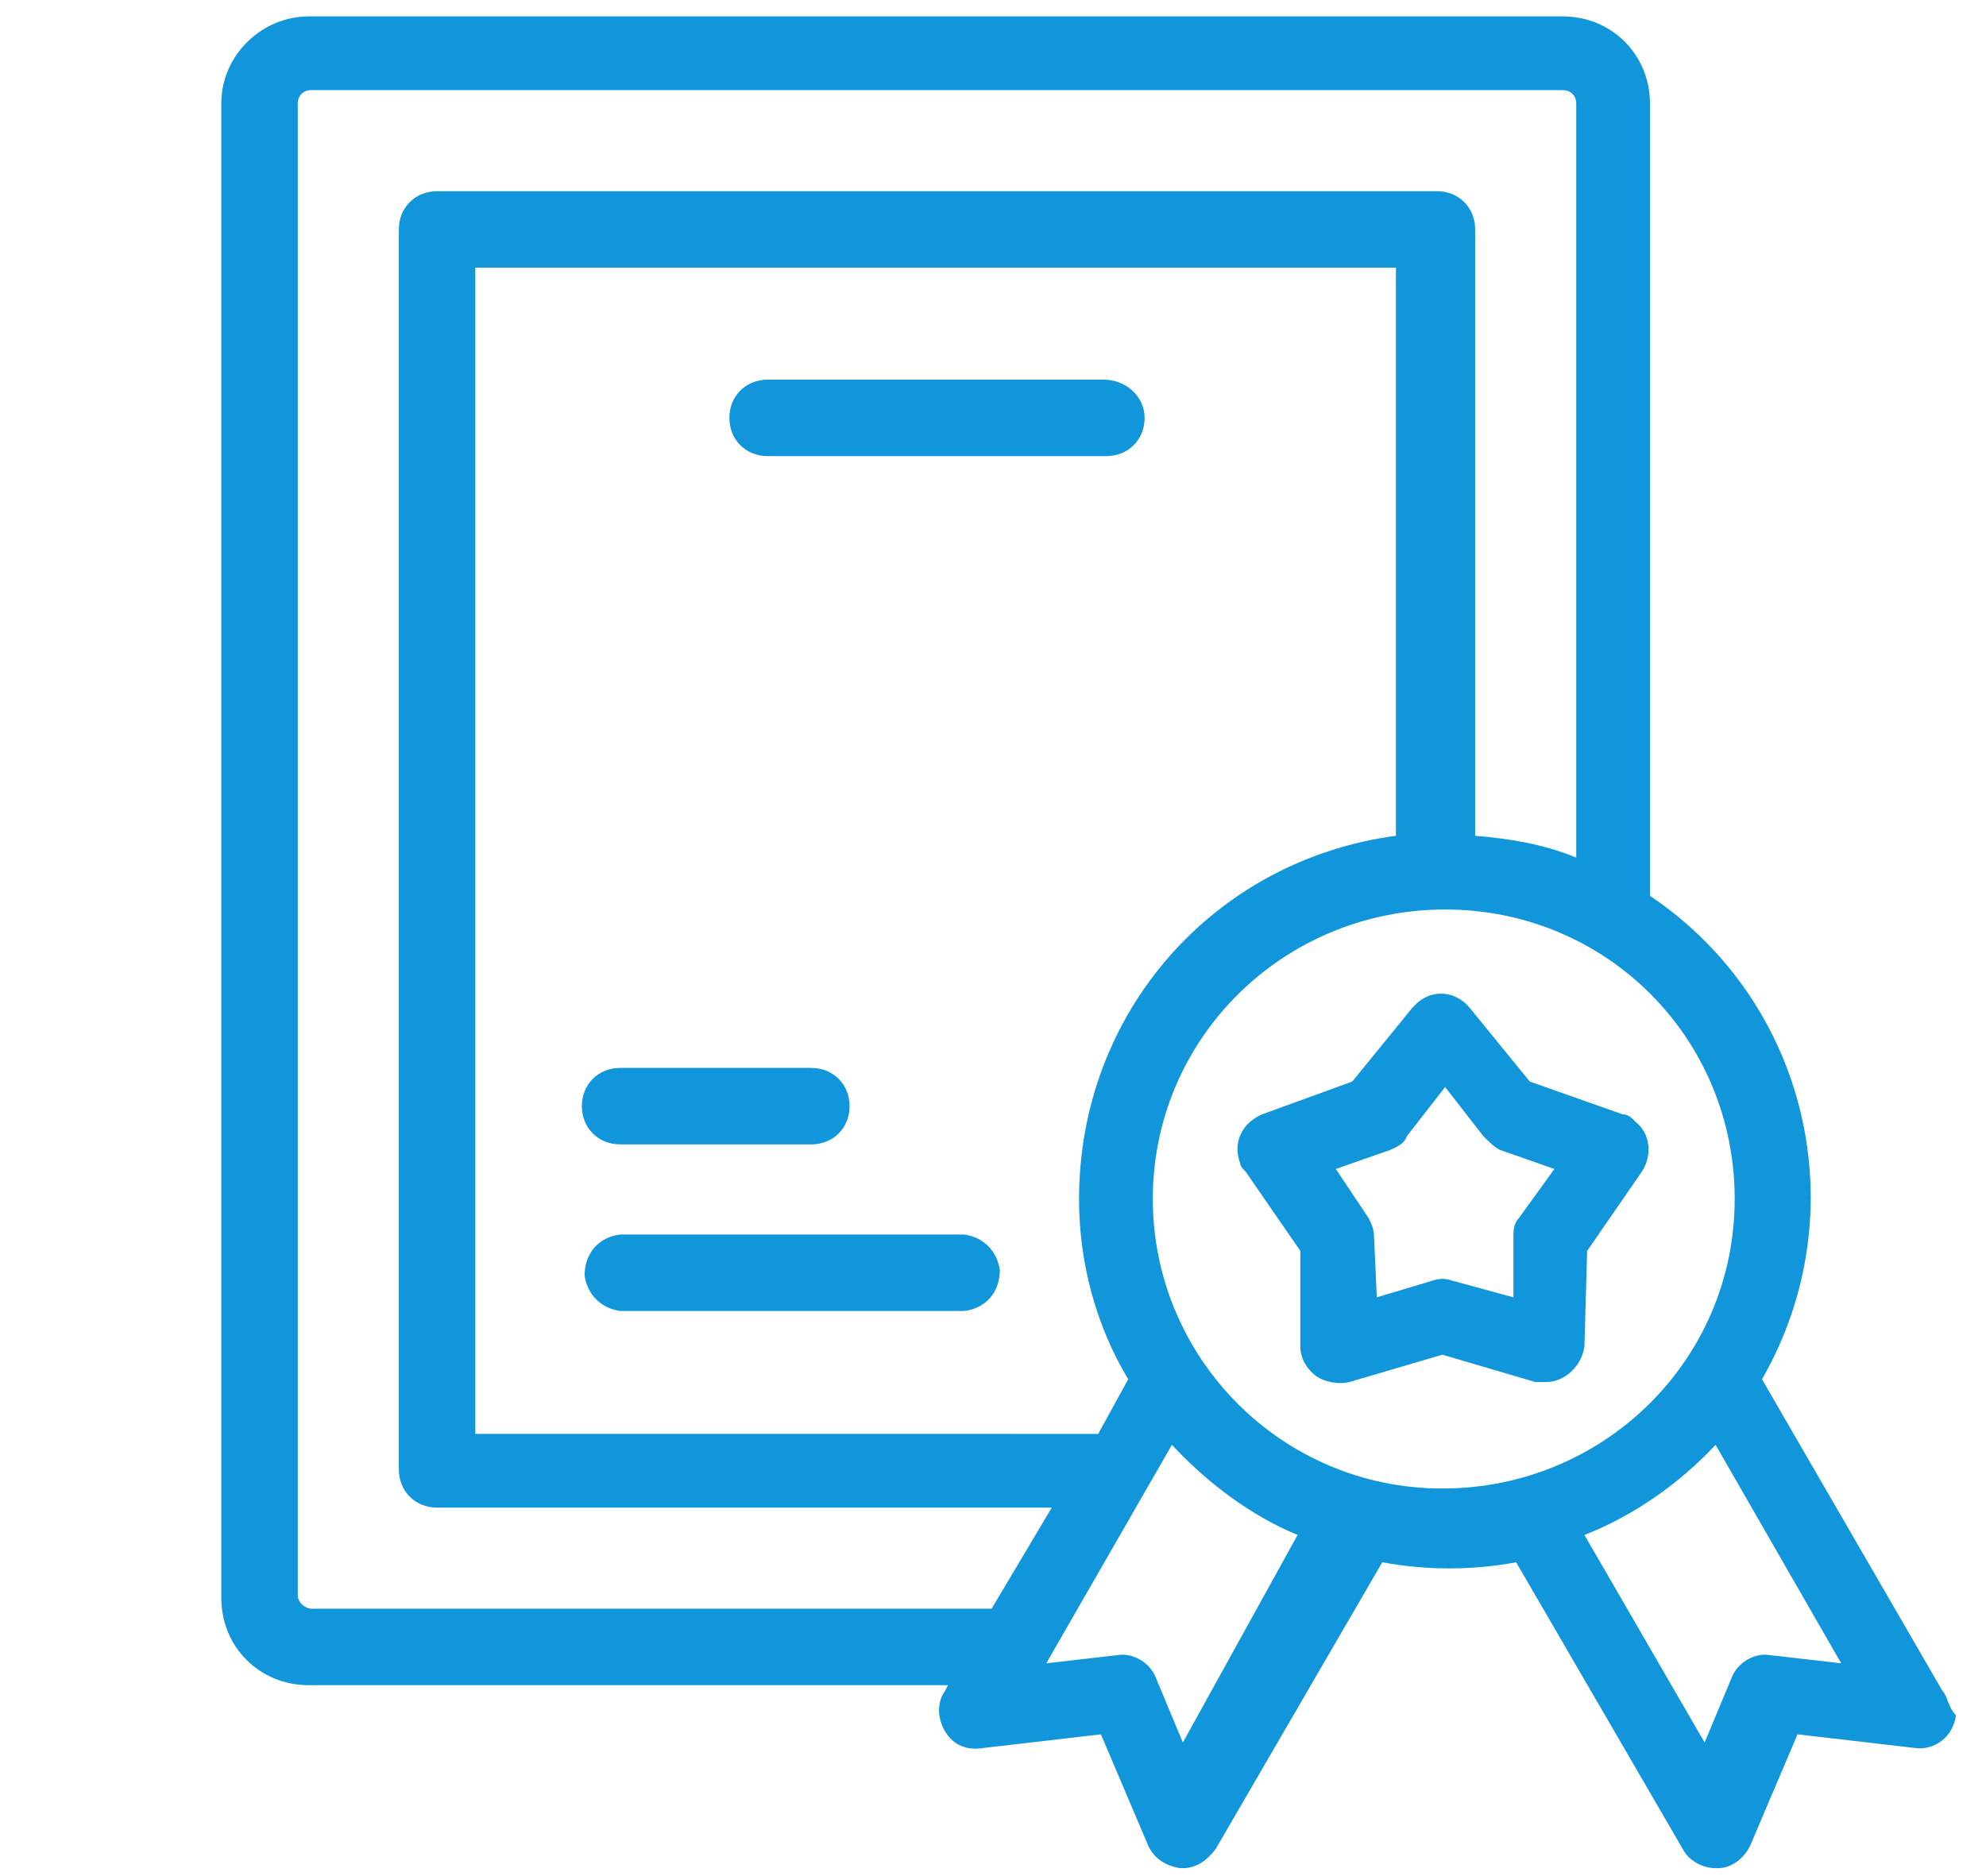
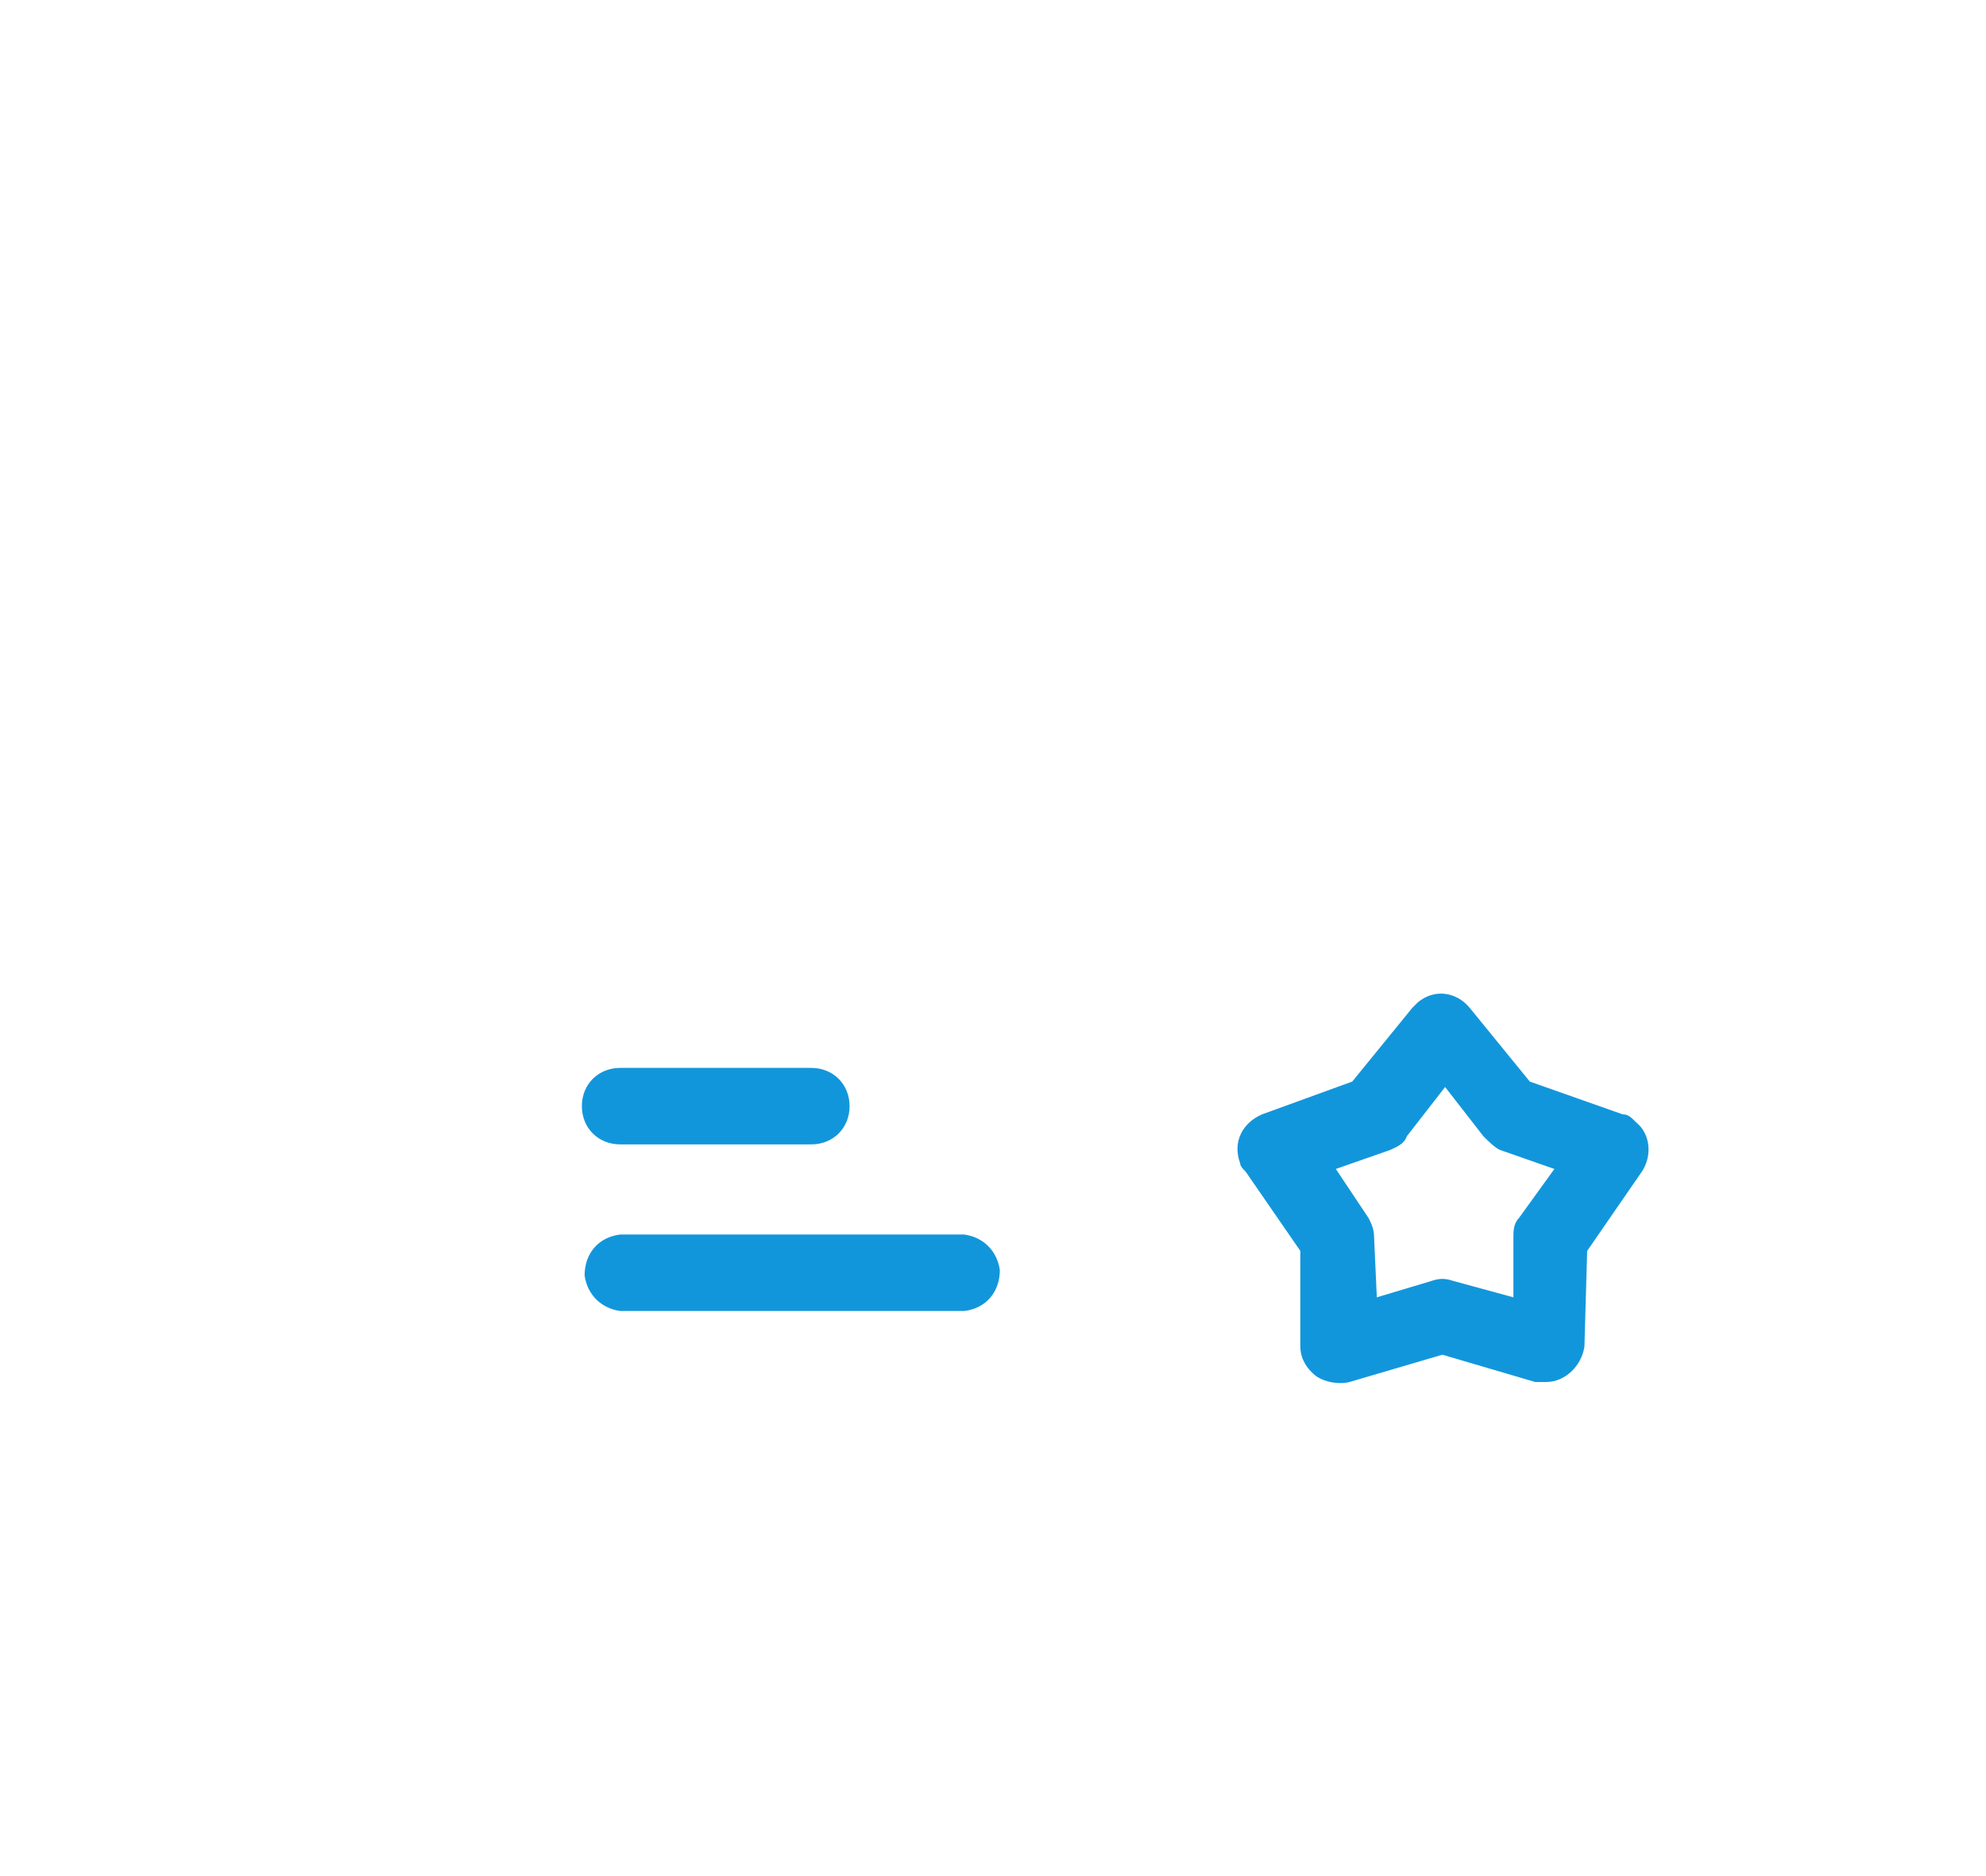
<svg xmlns="http://www.w3.org/2000/svg" version="1.1" id="图层_1" x="0px" y="0px" viewBox="0 0 72.7 68.7" style="enable-background:new 0 0 72.7 68.7;" xml:space="preserve">
  <style type="text/css">
	.st0{fill:#1296DB;}
	.st1{fill:none;}
	.st2{fill:none;stroke:#1296DB;stroke-width:3.5;stroke-miterlimit:10;}
	.st3{fill:none;stroke:#1296DB;stroke-width:3;stroke-miterlimit:10;}
	.st4{fill:none;stroke:#1296DB;stroke-width:5;stroke-linecap:round;stroke-miterlimit:10;}
	.st5{fill:#DEF2FC;}
	.st6{fill:#00AADC;}
	.st7{clip-path:url(#SVGID_2_);}
	.st8{clip-path:url(#SVGID_4_);}
	.st9{fill:#DCEEF8;}
</style>
  <g id="Layer_2">
    <g id="Icons">
      <g id="Award">
-         <rect x="-4.5" y="-9.8" class="st1" width="82.3" height="82.3" />
-         <path class="st0" d="M71.1,61.9l-6.6-11.4c3.5-6.1,1.7-13.8-4.1-17.7v-29c0-1.8-1.4-3.2-3.2-3.2c0,0,0,0,0,0H11.3     C9.6,0.6,8.1,2,8.1,3.8l0,0v54.7c0,1.8,1.4,3.2,3.2,3.2h0h23.4l-0.1,0.2c-0.3,0.4-0.3,1,0,1.5c0.3,0.5,0.8,0.7,1.4,0.6l4.3-0.5     l1.7,4c0.2,0.5,0.6,0.8,1.2,0.9h0.1c0.5,0,0.9-0.3,1.2-0.7l6.1-10.5c1.6,0.3,3.3,0.3,4.9,0l6.1,10.5c0.2,0.4,0.7,0.7,1.2,0.7h0.1     c0.5,0,1-0.4,1.2-0.9l1.7-4l4.3,0.5c0.7,0.1,1.4-0.4,1.5-1.2C71.3,62.5,71.3,62.1,71.1,61.9L71.1,61.9z M11.4,58.9     c-0.2,0-0.5-0.2-0.5-0.5l0,0l0,0V3.8c0-0.3,0.2-0.5,0.5-0.5h45.8c0.3,0,0.5,0.2,0.5,0.5l0,0v27.6c-1.2-0.5-2.5-0.7-3.7-0.8V8.4     c0-0.8-0.6-1.4-1.4-1.4c0,0,0,0,0,0H16c-0.8,0-1.4,0.6-1.4,1.4c0,0,0,0,0,0v45.4c0,0.8,0.6,1.4,1.4,1.4c0,0,0,0,0,0h22.5     l-2.2,3.7L11.4,58.9z M39.5,43.9c0,2.3,0.6,4.6,1.8,6.6l-1.1,2H17.4V9.8h33.7v20.8C44.4,31.5,39.5,37.1,39.5,43.9L39.5,43.9z      M43.3,63.8l-1-2.4c-0.2-0.5-0.8-0.9-1.4-0.8l-2.6,0.3l4.6-8c1.3,1.4,2.9,2.6,4.6,3.3L43.3,63.8z M42.2,43.9     c0-5.9,4.8-10.6,10.7-10.6S63.5,38,63.5,43.9c0,5.9-4.8,10.6-10.7,10.6c0,0,0,0,0,0C46.9,54.5,42.2,49.7,42.2,43.9z M64.8,60.6     c-0.6-0.1-1.2,0.3-1.4,0.8l-1,2.4L58,56.2c1.8-0.7,3.5-1.9,4.8-3.3l4.6,8L64.8,60.6z" />
        <path class="st0" d="M59.4,40.8l-3.4-1.2l-2.2-2.7c-0.5-0.6-1.3-0.7-1.9-0.2l-0.2,0.2l-2.2,2.7l-3.3,1.2c-0.7,0.3-1.1,1-0.8,1.8     c0,0.1,0.1,0.2,0.2,0.3l2,2.9v3.5c0,0.4,0.2,0.8,0.6,1.1c0.3,0.2,0.8,0.3,1.2,0.2l3.4-1l3.4,1c0.1,0,0.3,0,0.4,0     c0.7,0,1.3-0.6,1.4-1.3l0.1-3.5l2-2.9c0.4-0.6,0.3-1.4-0.2-1.8C59.7,40.9,59.6,40.8,59.4,40.8L59.4,40.8z M55.6,44.6     c-0.2,0.2-0.2,0.5-0.2,0.7v2.2l-2.2-0.6c-0.3-0.1-0.5-0.1-0.8,0l-2,0.6l-0.1-2.2c0-0.3-0.1-0.5-0.2-0.7l-1.2-1.8l2-0.7     c0.2-0.1,0.5-0.2,0.6-0.5l1.4-1.8l1.4,1.8c0.2,0.2,0.4,0.4,0.6,0.5l2,0.7L55.6,44.6z" />
-         <path class="st0" d="M40.4,13.9H28.1c-0.8,0-1.4,0.6-1.4,1.4c0,0.8,0.6,1.4,1.4,1.4h12.4c0.8,0,1.4-0.6,1.4-1.4     S41.2,13.9,40.4,13.9C40.4,13.9,40.4,13.9,40.4,13.9z" />
        <path class="st0" d="M22.7,41.9h7c0.8,0,1.4-0.6,1.4-1.4c0-0.8-0.6-1.4-1.4-1.4c0,0,0,0,0,0h-7c-0.8,0-1.4,0.6-1.4,1.4     C21.3,41.3,21.9,41.9,22.7,41.9z" />
        <path class="st0" d="M35.3,45.2H22.7c-0.8,0.1-1.3,0.7-1.3,1.5c0.1,0.7,0.6,1.2,1.3,1.3h12.6c0.8-0.1,1.3-0.7,1.3-1.5     C36.5,45.8,36,45.3,35.3,45.2z" />
      </g>
    </g>
  </g>
</svg>